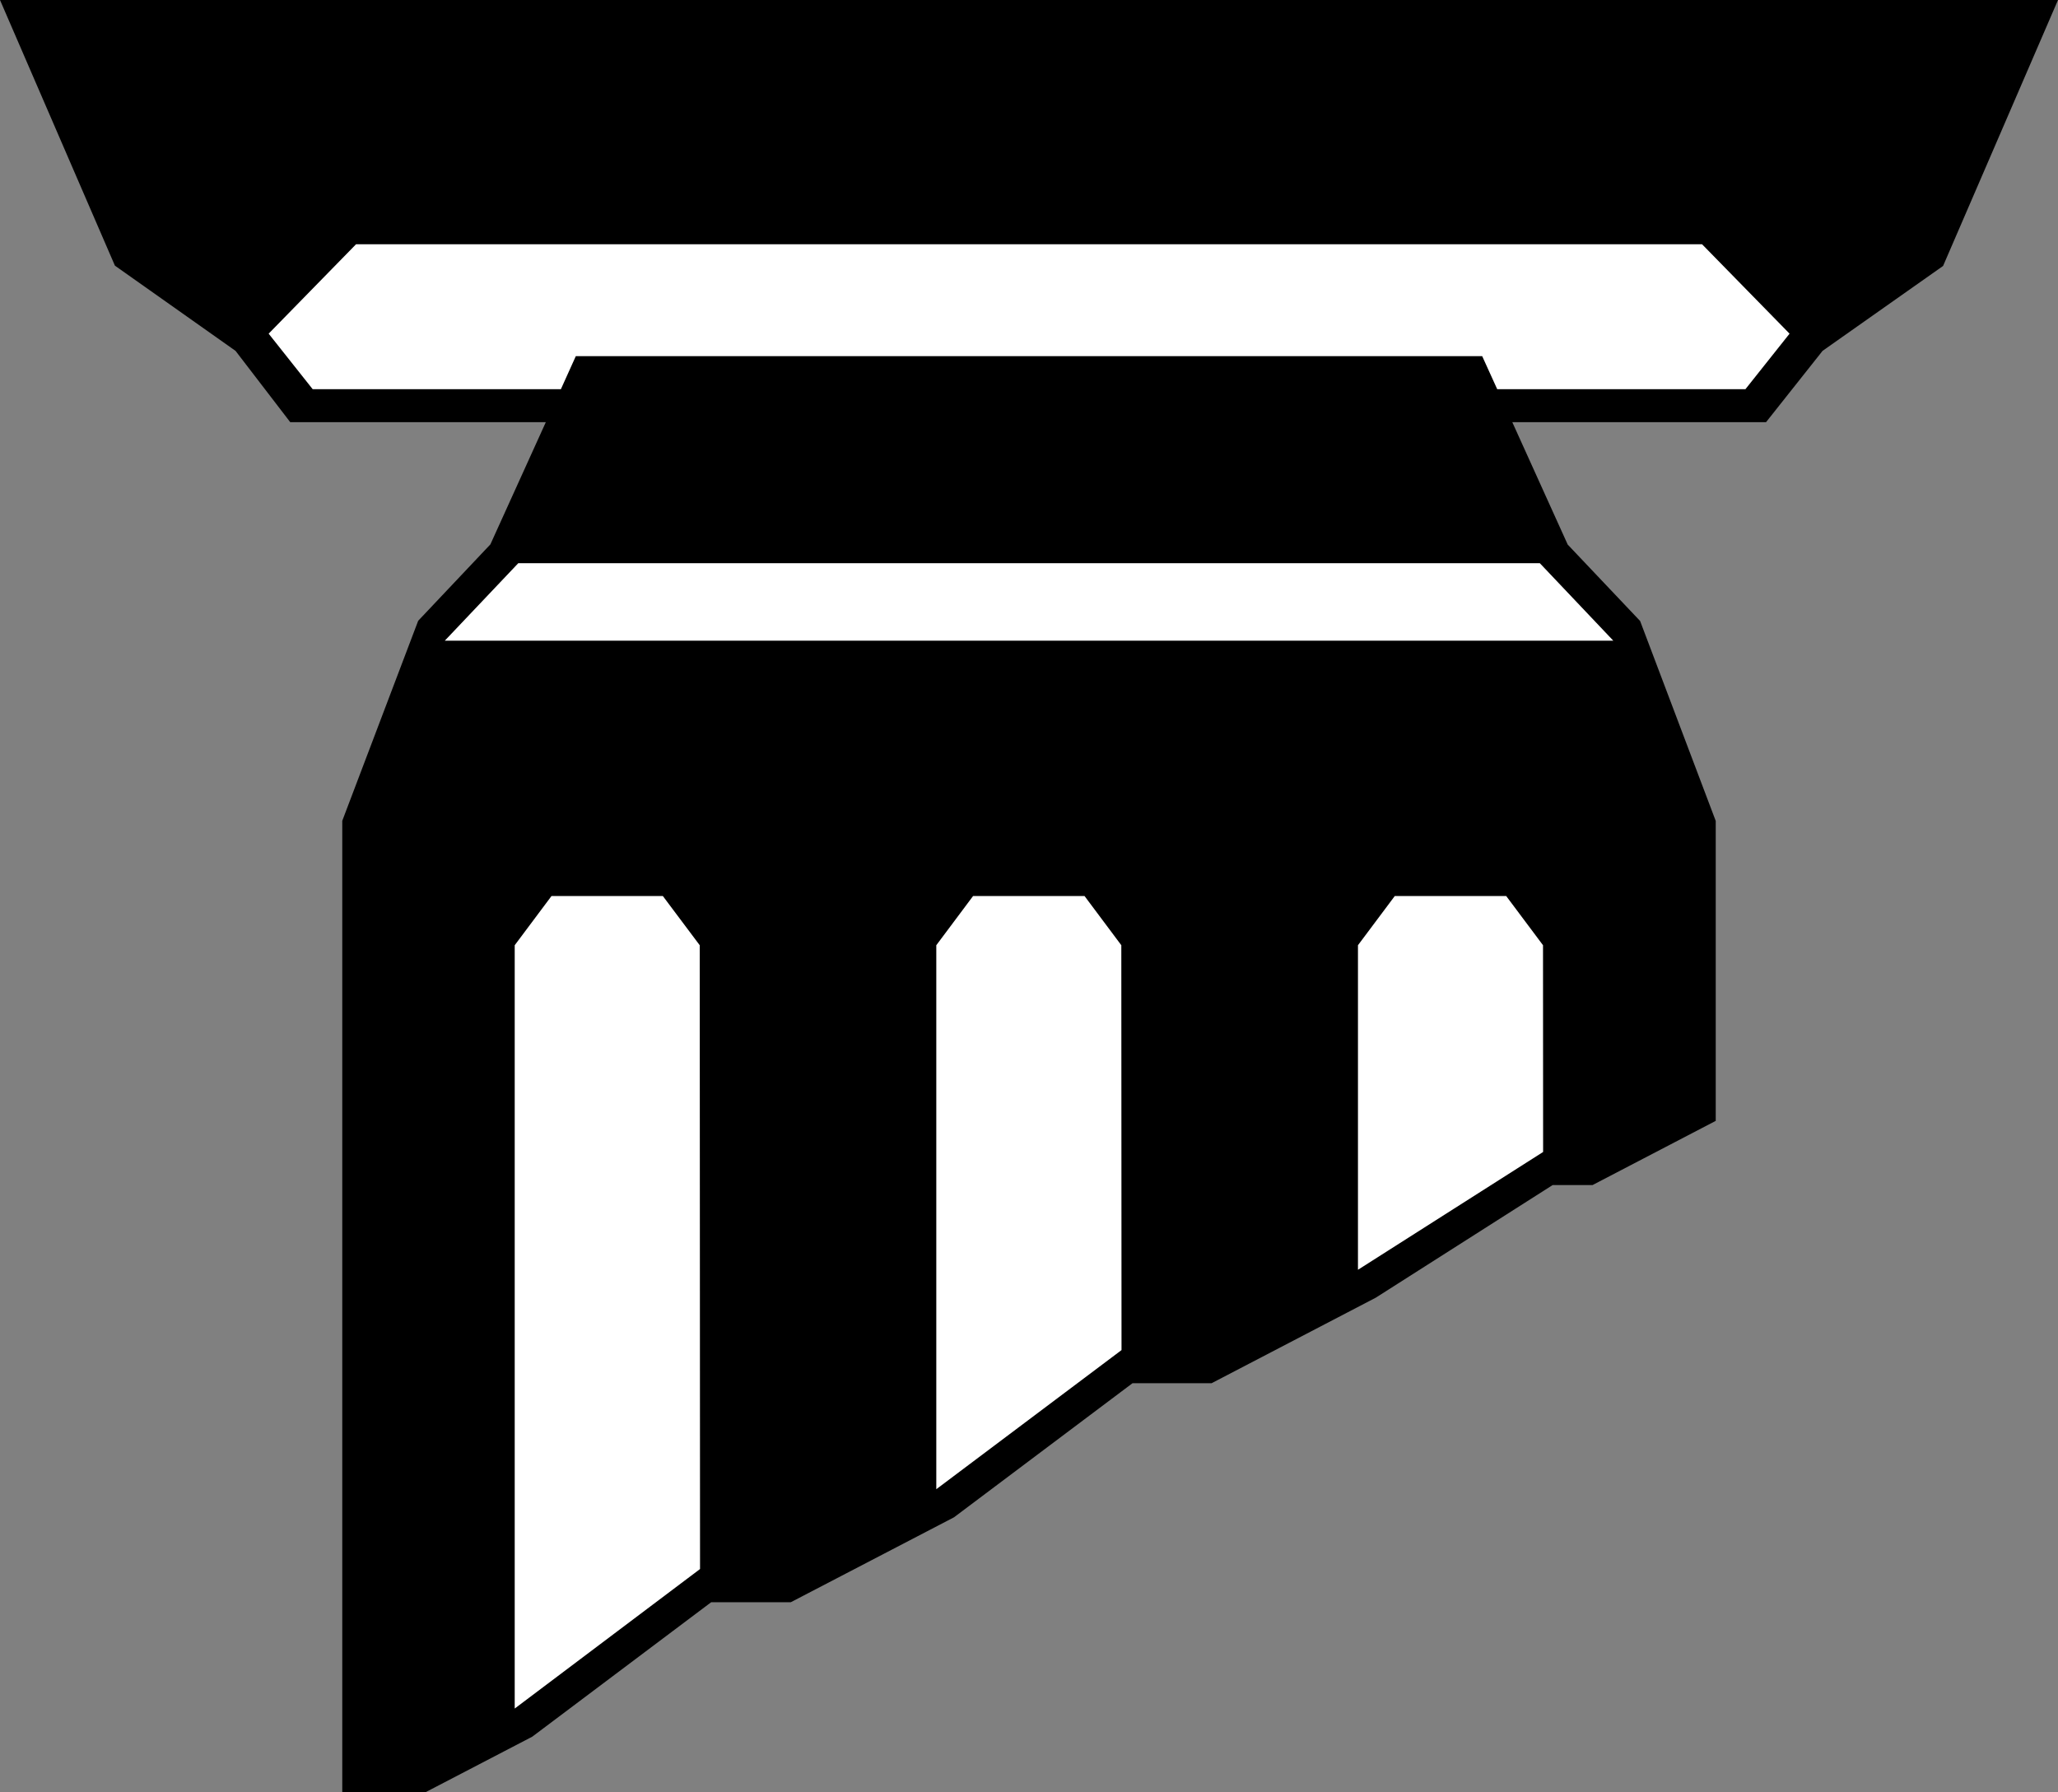
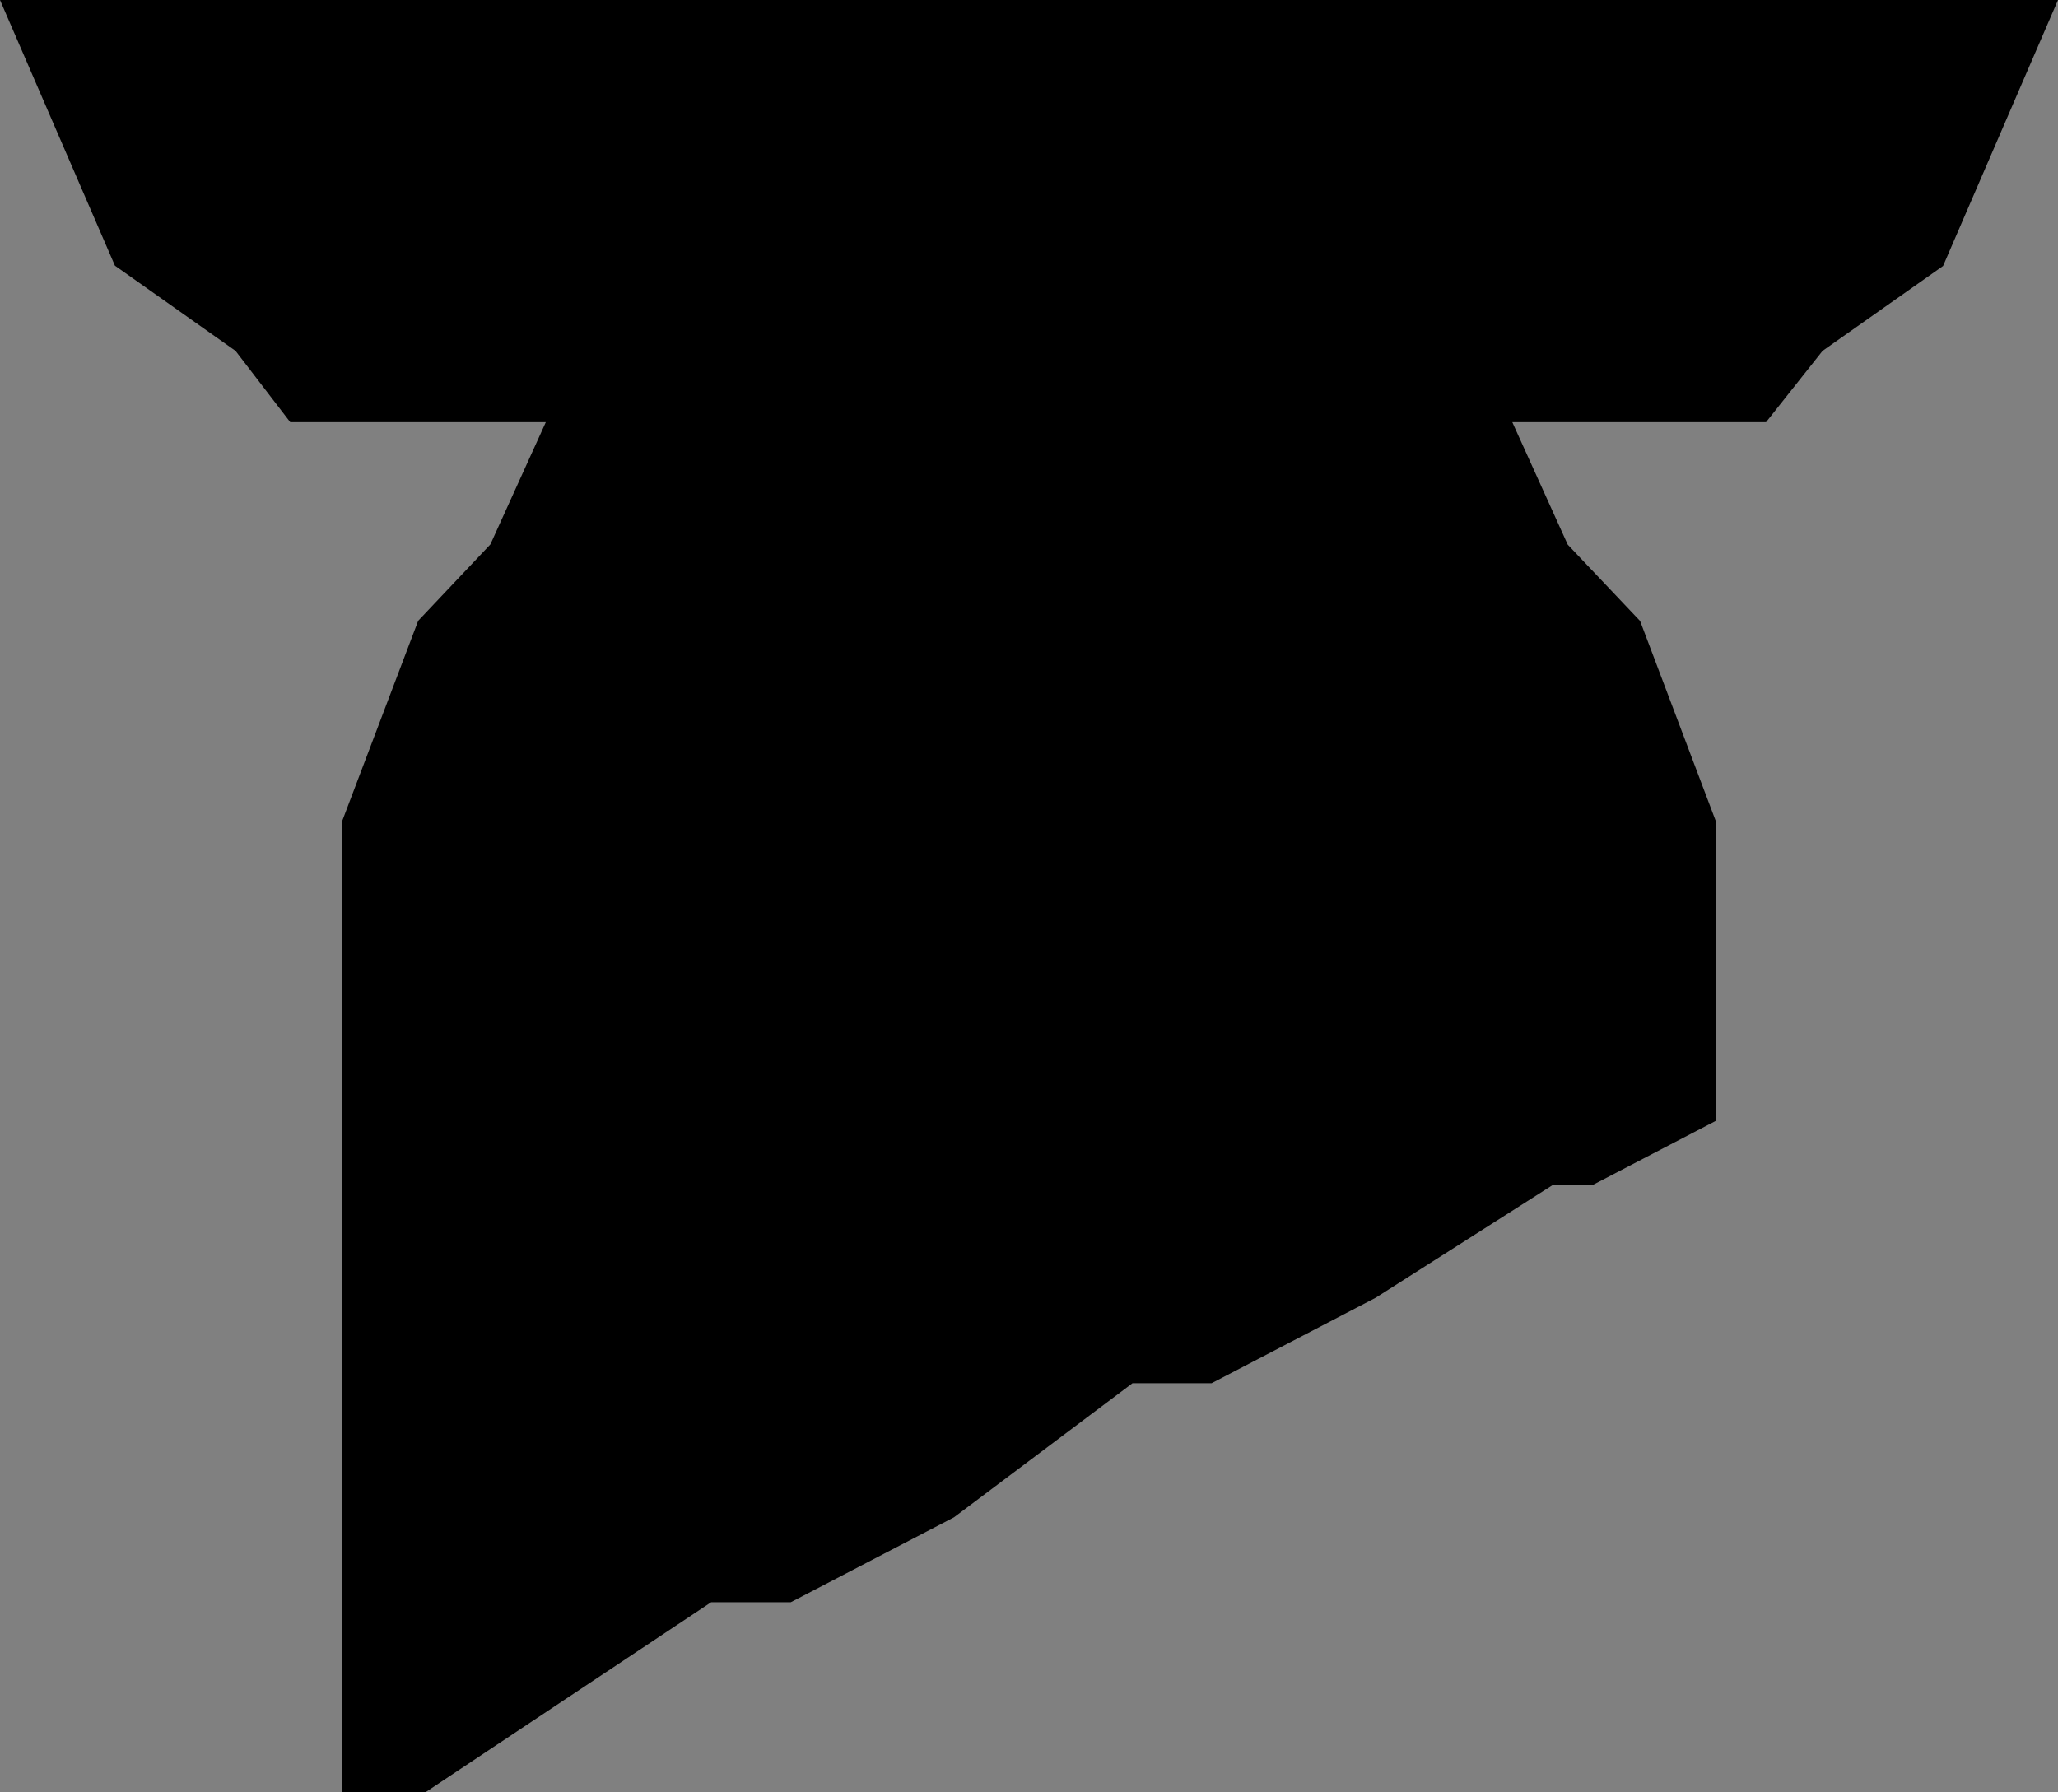
<svg xmlns="http://www.w3.org/2000/svg" width="600" height="522.551">
  <rect width="100%" height="100%" fill="#808080" stroke="none" />
-   <path d="M124.046 522.55h-24.26V239.32l22.133-58.323 21.05-22.276 16.162-35.63h-74.51l-15.95-20.79L33.5 77.45 0 0h600l-33.503 77.54-35.138 24.76-16.476 20.79h-73.978l16.154 35.69 21.11 22.276 22.045 58.295v87.453l-35.93 18.722h-11.63l-51.553 32.83-47.858 24.935h-23.06l-52.053 39.1-47.588 24.763h-23.21l-52.142 39.19-31.144 16.208z" />
-   <path d="M439.122 261.245h-32.48l-10.735 14.348v94.627l53.98-34.347-.03-60.28-10.735-14.348zM193.247 261.245H160.79l-10.728 14.348v222.554l54.03-40.676-.088-181.877-10.757-14.348zM316.188 261.245H283.7l-10.727 14.348v158.602l54.002-40.558-.06-118.044-10.727-14.348zM129.675 186.804h340.68L448.923 164.2H151.107l-21.432 22.604zM521.737 97.284L496.22 71.21H103.81L78.323 97.283l12.832 16.184h72.373c2.427-5.367 4.345-9.622 4.345-9.622h264.254s1.836 4.053 4.374 9.622h72.375l12.862-16.184z" fill="#fff" />
+   <path d="M124.046 522.55h-24.26V239.32l22.133-58.323 21.05-22.276 16.162-35.63h-74.51l-15.95-20.79L33.5 77.45 0 0h600l-33.503 77.54-35.138 24.76-16.476 20.79h-73.978l16.154 35.69 21.11 22.276 22.045 58.295v87.453l-35.93 18.722h-11.63l-51.553 32.83-47.858 24.935h-23.06l-52.053 39.1-47.588 24.763h-23.21z" />
</svg>